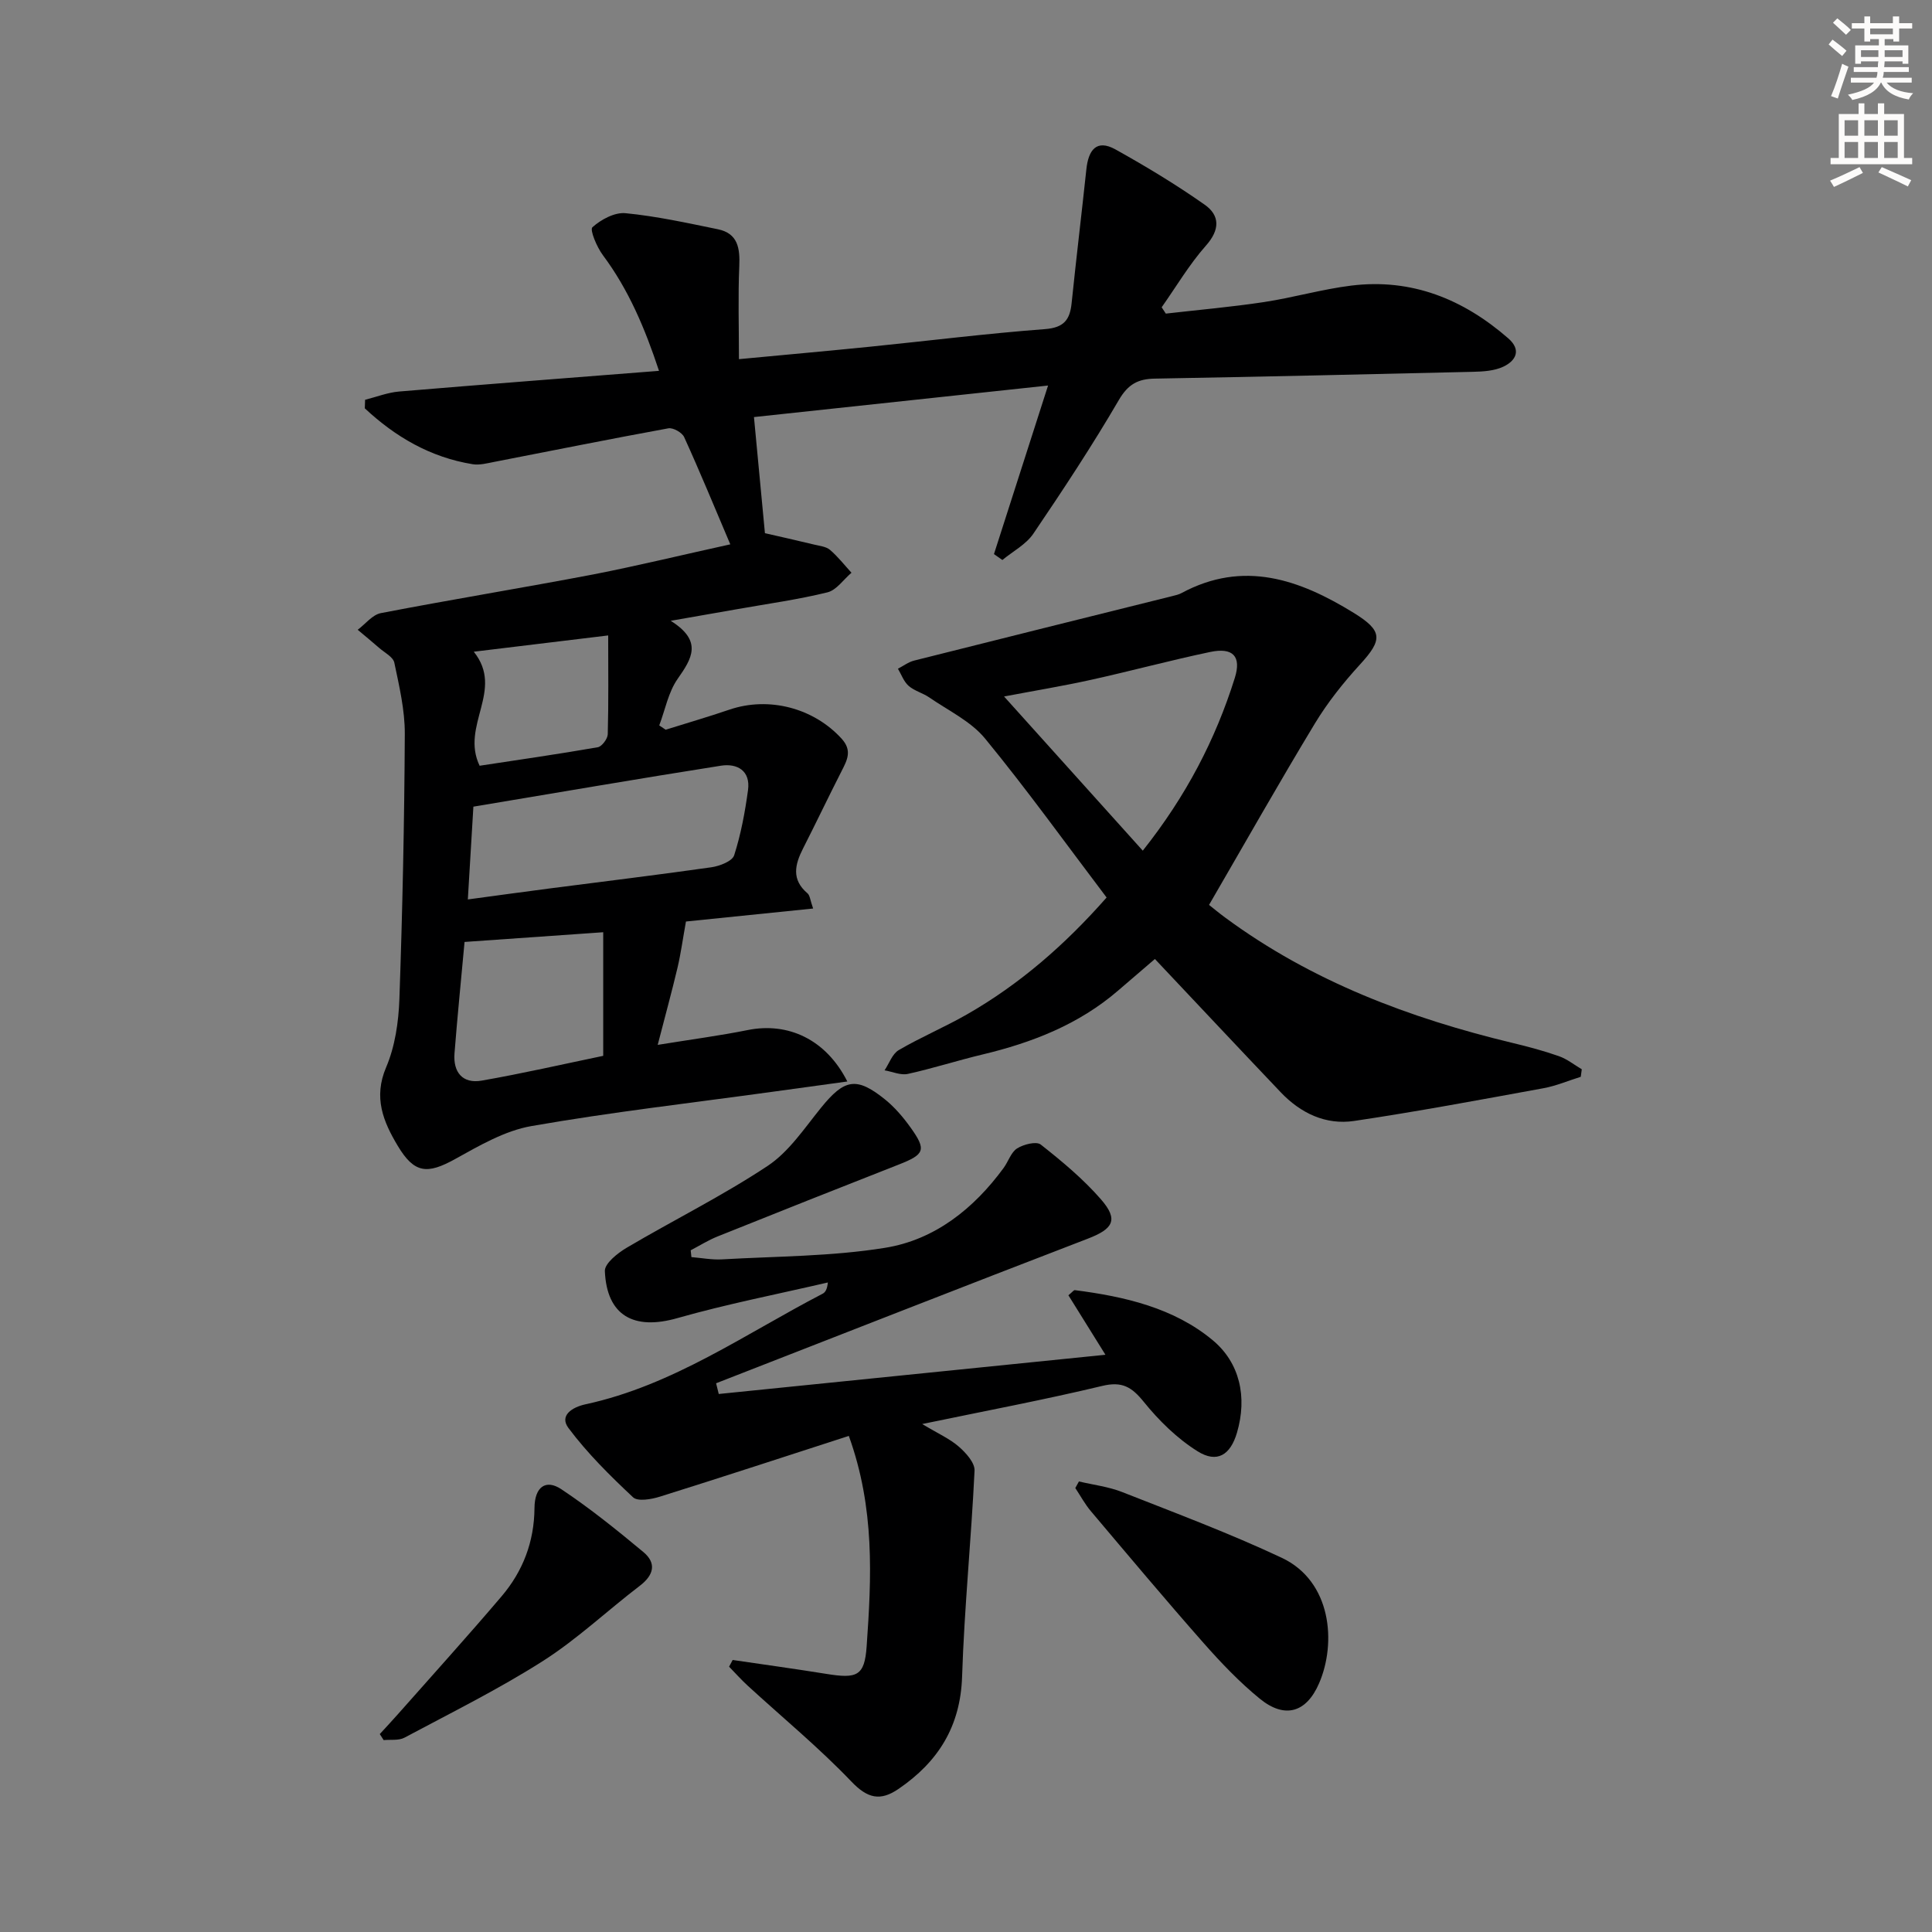
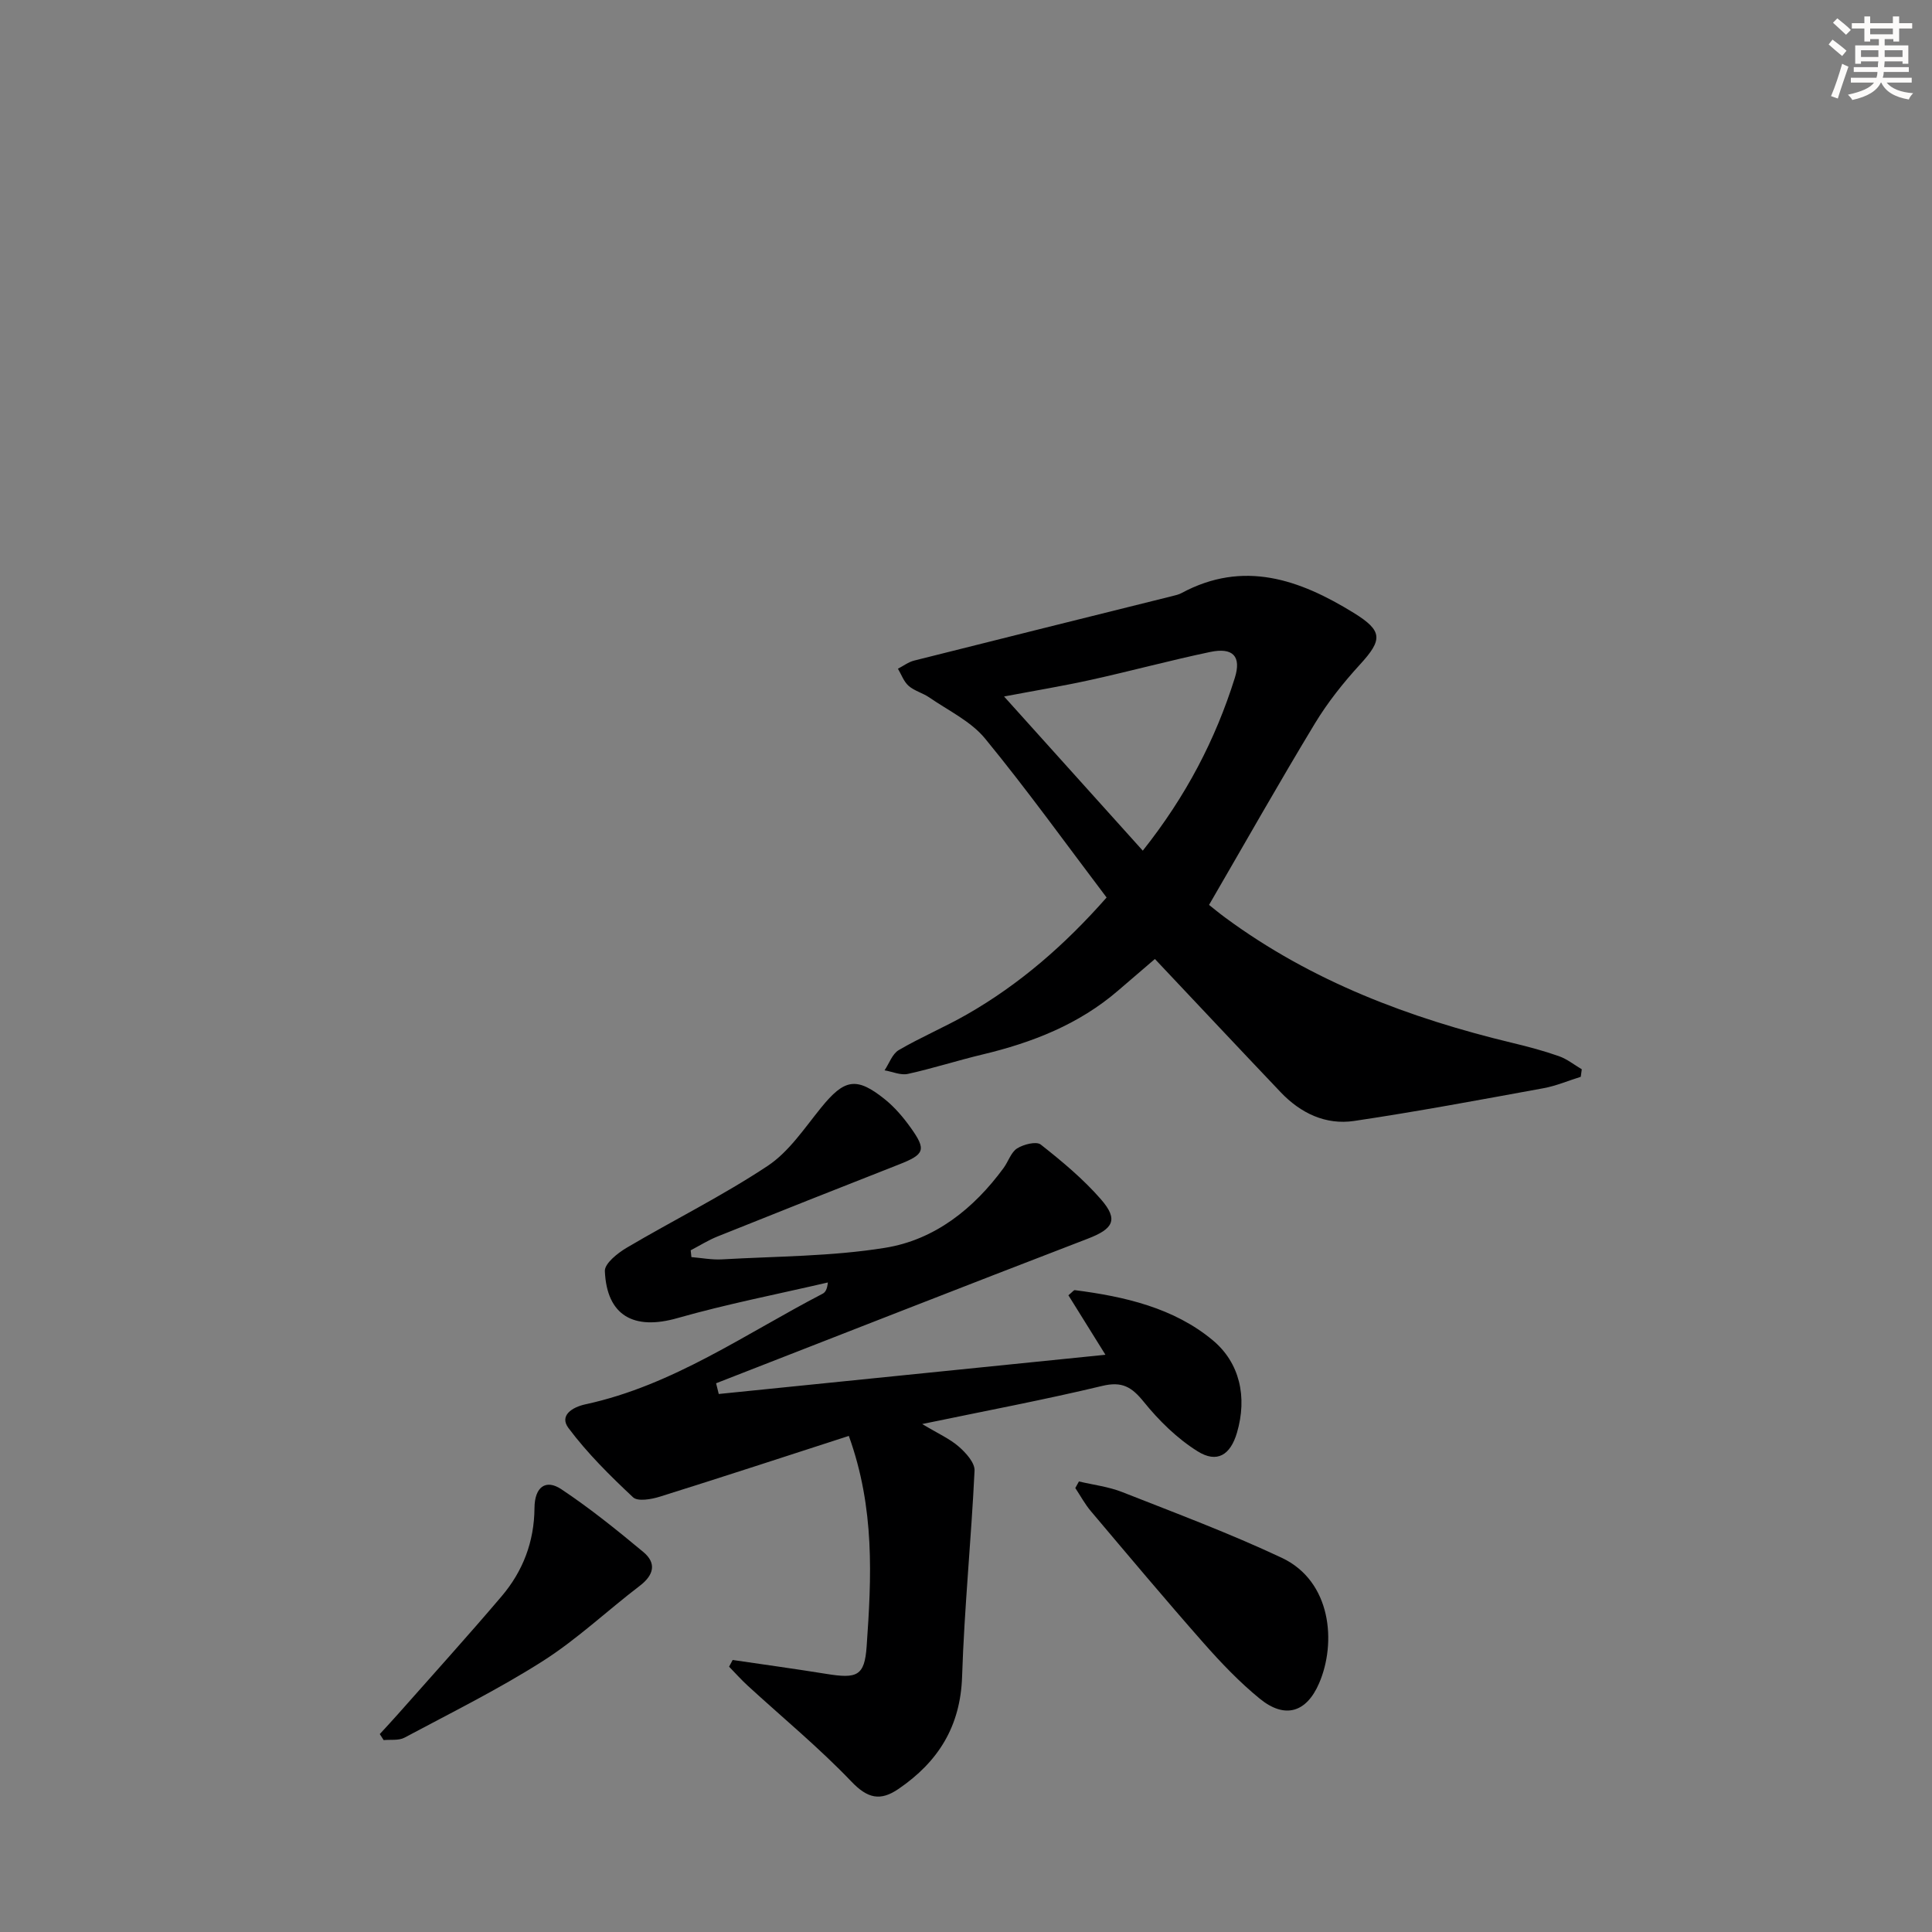
<svg xmlns="http://www.w3.org/2000/svg" enable-background="new 0 0 400 400" viewBox="0 0 400 400">
  <rect x="0" y="0" width="400" height="400" fill="#808080" stroke="none" />
  <g fill="#000001">
-     <path d="m151.2 112.7c-3.37-7.94-6.33-15.13-9.55-22.2-.43-.95-2.29-2-3.28-1.82-12.05 2.2-24.06 4.62-36.09 6.96-1.45.28-3 .7-4.42.47-8.77-1.42-16.02-5.68-22.33-11.57.02-.59.04-1.18.06-1.77 2.35-.59 4.67-1.51 7.05-1.71 17.71-1.49 35.42-2.83 53.8-4.28-2.93-8.85-6.3-16.82-11.62-23.95-1.25-1.67-2.75-5.26-2.17-5.78 1.78-1.6 4.61-3.13 6.86-2.91 6.41.62 12.76 2.02 19.1 3.32 4.18.85 4.61 3.94 4.45 7.66-.27 6.2-.07 12.43-.07 19.24 9.71-.92 18.45-1.7 27.17-2.58 12.07-1.22 24.11-2.73 36.19-3.64 3.94-.3 5.17-1.94 5.52-5.4.95-9.24 2.07-18.46 3.05-27.69.41-3.87 2.02-6.35 6.05-4.1 6.32 3.52 12.55 7.28 18.46 11.44 3.15 2.22 3.17 5.18.24 8.47-3.45 3.9-6.14 8.48-9.16 12.76.29.44.57.87.86 1.31 6.78-.78 13.59-1.37 20.33-2.39 6.06-.92 12-2.66 18.07-3.41 12.49-1.54 23.19 2.8 32.51 10.93 2.75 2.4 1.58 4.62-1.02 5.85-1.86.88-4.17 1.02-6.3 1.07-21.96.53-43.93 1.01-65.89 1.41-3.45.06-5.51 1.15-7.42 4.42-5.52 9.46-11.56 18.62-17.71 27.69-1.52 2.23-4.24 3.65-6.41 5.44-.58-.41-1.16-.81-1.74-1.22 3.65-11.39 7.31-22.77 11.2-34.9-20.45 2.19-40.36 4.33-60.89 6.53.76 8.01 1.49 15.82 2.27 24.04 2.93.67 6.59 1.49 10.23 2.37 1.12.27 2.45.4 3.25 1.09 1.63 1.4 2.98 3.13 4.44 4.73-1.65 1.4-3.1 3.6-4.98 4.06-6.1 1.5-12.36 2.36-18.56 3.46-4.17.74-8.33 1.46-13.89 2.43 6.68 4.19 4.4 7.8 1.44 12.02-1.93 2.75-2.58 6.39-3.81 9.64.44.3.89.59 1.33.89 4.39-1.38 8.82-2.66 13.18-4.15 8.21-2.8 17.49-.33 23.26 6.02 2.22 2.45 1.14 4.42-.02 6.7-2.71 5.31-5.27 10.7-7.98 16.02-1.69 3.33-2.44 6.43.92 9.28.52.44.56 1.44 1.17 3.15-9.48.97-18.45 1.88-26.33 2.69-.66 3.66-1.06 6.63-1.74 9.53-1.17 4.95-2.52 9.85-4.11 16.01 7.03-1.14 12.88-1.91 18.65-3.07 8.32-1.67 16.19 1.9 20.61 10.65-5.49.75-10.56 1.45-15.63 2.15-16.6 2.29-33.27 4.19-49.77 7.08-5.51.96-10.79 4.05-15.81 6.83-5.78 3.21-8.45 2.97-11.86-2.72-3.02-5.04-5.09-10.02-2.41-16.29 1.84-4.32 2.57-9.36 2.74-14.11.64-18.29 1.03-36.6 1.12-54.91.02-4.92-1.15-9.88-2.17-14.74-.25-1.19-2.02-2.08-3.14-3.06-1.46-1.28-2.96-2.5-4.44-3.75 1.59-1.19 3.04-3.11 4.79-3.45 14.66-2.83 29.41-5.23 44.08-8.03 9.29-1.82 18.47-4.06 28.27-6.21zm-54.34 73.52c6.14-.83 11.51-1.57 16.9-2.27 11.17-1.45 22.36-2.8 33.52-4.39 1.72-.25 4.32-1.25 4.72-2.48 1.4-4.36 2.25-8.95 2.87-13.51.54-4-2.23-5.57-5.61-5.04-16.98 2.67-33.92 5.59-51.25 8.48-.38 6.16-.75 12.38-1.15 19.21zm-.68 8.8c-.75 8.21-1.5 15.63-2.08 23.06-.31 3.92 1.68 6.34 5.63 5.65 8.43-1.47 16.78-3.39 25.16-5.13 0-8.69 0-16.89 0-25.59-9.94.7-19.13 1.34-28.71 2.01zm29.74-63.46c-9.56 1.16-18.35 2.22-27.83 3.37 6.4 7.99-2.8 15.25 1.21 23.61 7.87-1.2 16.19-2.39 24.46-3.83.85-.15 2.04-1.74 2.07-2.69.18-6.62.09-13.24.09-20.46z" />
    <path d="m175.74 297.29c-13.3 4.3-26.19 8.53-39.13 12.58-1.75.55-4.57 1.04-5.54.13-4.77-4.47-9.48-9.13-13.38-14.35-1.92-2.57.73-4.3 3.56-4.91 18.08-3.91 33.02-14.56 49.05-22.88.55-.29.95-.85 1.1-2.34-10.39 2.42-20.9 4.46-31.15 7.38-8.99 2.57-14.62-.47-15.02-9.73-.07-1.57 2.62-3.71 4.49-4.82 9.7-5.73 19.84-10.75 29.21-16.96 4.42-2.93 7.62-7.81 11.07-12.06 4.81-5.93 7.3-6.47 13.19-1.74 2.04 1.64 3.81 3.72 5.34 5.86 3.33 4.65 2.91 5.56-2.48 7.67-12.52 4.91-25.02 9.87-37.5 14.88-1.92.77-3.71 1.9-5.55 2.86.05.47.1.94.15 1.41 2.11.17 4.24.59 6.34.47 11.28-.65 22.69-.6 33.79-2.4 10.25-1.66 18.32-8.08 24.51-16.53.98-1.34 1.53-3.25 2.8-4.05 1.34-.84 3.98-1.51 4.89-.79 4.41 3.48 8.8 7.13 12.47 11.35 3.69 4.24 2.52 6.12-2.77 8.15-25.68 9.87-51.29 19.93-76.92 29.92.18.74.37 1.48.55 2.22 26.52-2.69 53.04-5.38 80.06-8.12-2.72-4.37-5.2-8.35-7.67-12.32.85-.69 1.12-1.09 1.33-1.06 10.3 1.32 20.5 3.67 28.54 10.36 5.62 4.67 7.2 11.77 5.03 19.16-1.36 4.62-4.12 6.37-8.16 3.84-4.22-2.64-7.99-6.34-11.14-10.24-2.5-3.09-4.49-4.28-8.6-3.29-11.88 2.85-23.9 5.11-37.27 7.89 3.31 1.99 5.7 3.04 7.58 4.68 1.47 1.28 3.34 3.34 3.26 4.97-.68 14.23-2.12 28.42-2.58 42.65-.34 10.33-4.96 17.64-13.15 23.24-3.77 2.58-6.4 2.01-9.78-1.53-6.73-7.04-14.3-13.27-21.49-19.87-1.34-1.23-2.55-2.6-3.82-3.9.25-.46.49-.92.74-1.39 6.46.95 12.94 1.84 19.39 2.88 6.36 1.03 7.92.45 8.35-5.69 1-14.24 1.73-28.56-3.69-43.58z" />
    <path d="m239.11 198.55c-2.58 2.21-5.1 4.37-7.62 6.54-8.14 7.02-17.81 10.78-28.11 13.24-5.16 1.23-10.23 2.87-15.41 4.01-1.48.33-3.21-.46-4.83-.74.96-1.43 1.6-3.41 2.94-4.19 4.58-2.68 9.51-4.75 14.12-7.39 10.92-6.25 20.28-14.4 28.91-24.2-8.38-11.07-16.43-22.27-25.16-32.91-2.94-3.58-7.58-5.77-11.52-8.49-1.35-.94-3.1-1.36-4.31-2.42-1-.88-1.5-2.34-2.21-3.55 1.11-.57 2.16-1.38 3.34-1.68 17.82-4.49 35.65-8.92 53.48-13.36.64-.16 1.31-.31 1.89-.62 12.83-6.91 24.43-2.82 35.64 4.09 6.05 3.73 6.02 5.56 1.31 10.7-3.45 3.77-6.69 7.84-9.33 12.2-7.39 12.21-14.41 24.64-21.92 37.57.66.52 2.01 1.65 3.43 2.69 17.85 13.15 38.1 20.77 59.45 25.9 3.22.77 6.44 1.63 9.56 2.73 1.69.59 3.16 1.79 4.73 2.71-.07.52-.14 1.04-.21 1.56-2.58.8-5.11 1.89-7.75 2.37-13.03 2.38-26.06 4.82-39.16 6.77-5.92.88-11.12-1.62-15.24-5.97-8.6-9.04-17.12-18.13-26.02-27.56zm-2.51-22.43c8.98-11.31 15.05-23.01 19.05-35.75 1.42-4.52-.41-6.37-5.08-5.39-8.25 1.73-16.4 3.94-24.64 5.76-5.83 1.29-11.73 2.26-18.05 3.46 9.77 10.86 18.97 21.09 28.72 31.92z" />
    <path d="m223.38 306.72c3 .71 6.13 1.08 8.97 2.2 11.07 4.36 22.25 8.54 33.01 13.6 10.33 4.85 11.36 17.62 7.75 25.97-2.63 6.11-7.11 7.42-12.27 3.22-4.22-3.44-8.04-7.45-11.65-11.54-7.91-8.97-15.6-18.14-23.33-27.29-1.24-1.46-2.16-3.19-3.23-4.8.25-.45.5-.91.75-1.36z" />
    <path d="m78.63 359.02c1.28-1.4 2.57-2.77 3.82-4.19 7.15-8.09 14.4-16.1 21.39-24.32 4.43-5.21 6.77-11.31 6.82-18.3.03-4.34 2.32-6.04 5.56-3.88 5.92 3.94 11.5 8.44 16.98 13 2.76 2.3 2.19 4.75-.72 6.98-6.74 5.14-12.96 11.05-20.07 15.58-9.2 5.86-19.04 10.73-28.68 15.88-1.19.63-2.86.36-4.3.5-.27-.42-.53-.84-.8-1.25z" />
  </g>
  <path d="m378.6 9.2.8-1c.9.7 1.9 1.4 2.9 2.3l-.9 1.1c-1.1-.9-2-1.7-2.8-2.4zm.5 10.7c.9-2.1 1.6-4.3 2.3-6.7.4.2.8.4 1.3.6-.7 2.1-1.5 4.3-2.2 6.6zm.4-15.2.9-.9c1 .8 2 1.6 2.8 2.4l-1 1c-1-.9-1.9-1.8-2.7-2.5zm12.5-1.3h1.2v1.4h2.7v1.1h-2.7v2.7h-1.2v-.5h-1.8v1.3h4.9v3.8h-1.2v-.5h-3.7c0 .4-.1.9-.1 1.2h5.1v1h-5.2c0 .5-.1.9-.2 1.2h6v1h-5.2c1.1 1.3 2.9 2 5.5 2.2-.4.4-.7.8-.9 1.3-2.9-.5-4.8-1.6-5.7-3.5h-.1c-.8 1.7-2.7 2.9-5.9 3.6-.2-.4-.6-.8-.9-1.1 2.8-.6 4.6-1.4 5.4-2.5h-4.8v-1h5.3c.1-.3.2-.7.2-1.2h-4.9v-1h5c0-.4 0-.8.1-1.2h-3.6v.5h-1.2v-3.8h4.9v-1.3h-1.8v.5h-1.2v-2.7h-2.6v-1.1h2.6v-1.4h1.2v1.4h4.7v-1.4zm-6.7 8.4h3.6c0-.4 0-.9 0-1.4h-3.6zm1.9-4.7h4.7v-1.2h-4.7zm6.7 3.3h-3.7v1.4h3.7z" fill="#fcfbfa" />
-   <path d="m384.7 21.4h1.3v2.2h2.8v-2.2h1.3v2.2h4.1v9.1h1.7v1.3h-16.9v-1.3h1.7v-9.1h4.1v-2.2zm.3 13.2.7 1.2c-1.8.9-3.8 1.9-6 2.9-.2-.4-.5-.8-.8-1.3 2.4-1 4.4-2 6.1-2.8zm-3.1-6.5h2.8v-3.2h-2.8zm0 4.6h2.8v-3.3h-2.8zm4.1-4.6h2.8v-3.2h-2.8zm0 4.6h2.8v-3.3h-2.8zm3.6 1.9c2.1.9 4.1 1.8 6.1 2.7l-.7 1.3c-2.2-1.1-4.2-2-6.1-2.9zm3.3-9.7h-2.8v3.2h2.8zm-2.8 7.8h2.8v-3.3h-2.8z" fill="#fcfbfa" />
</svg>